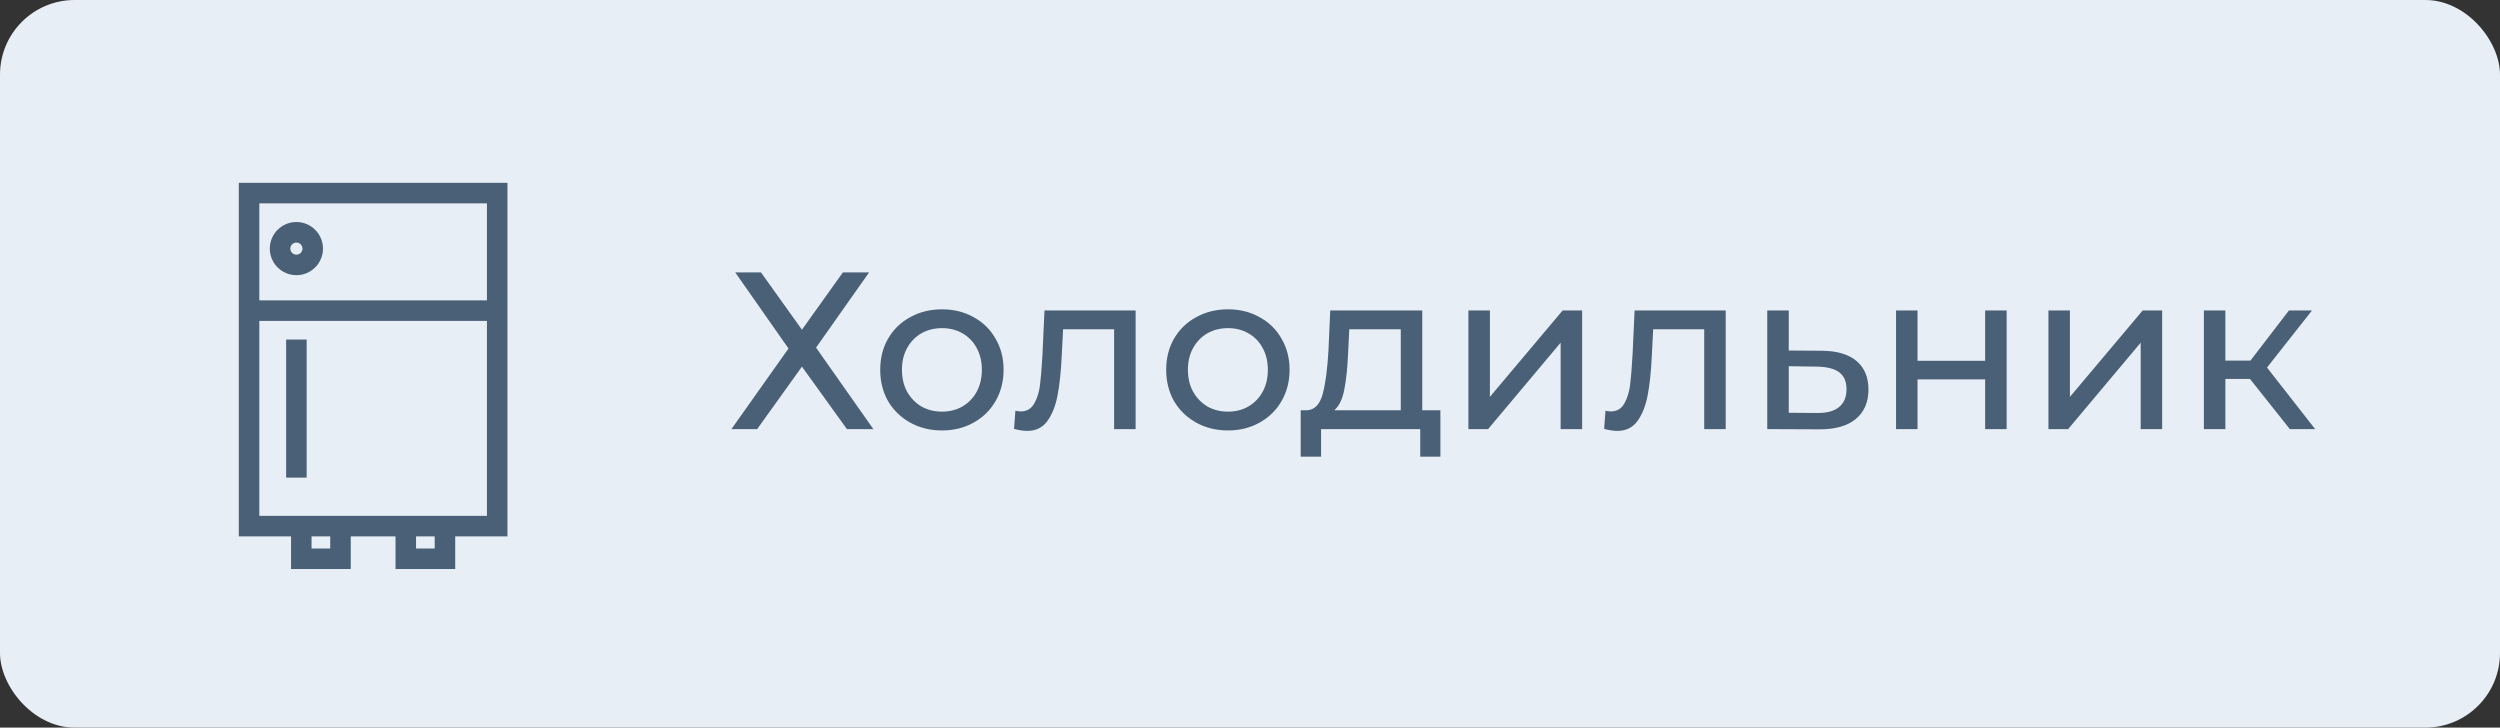
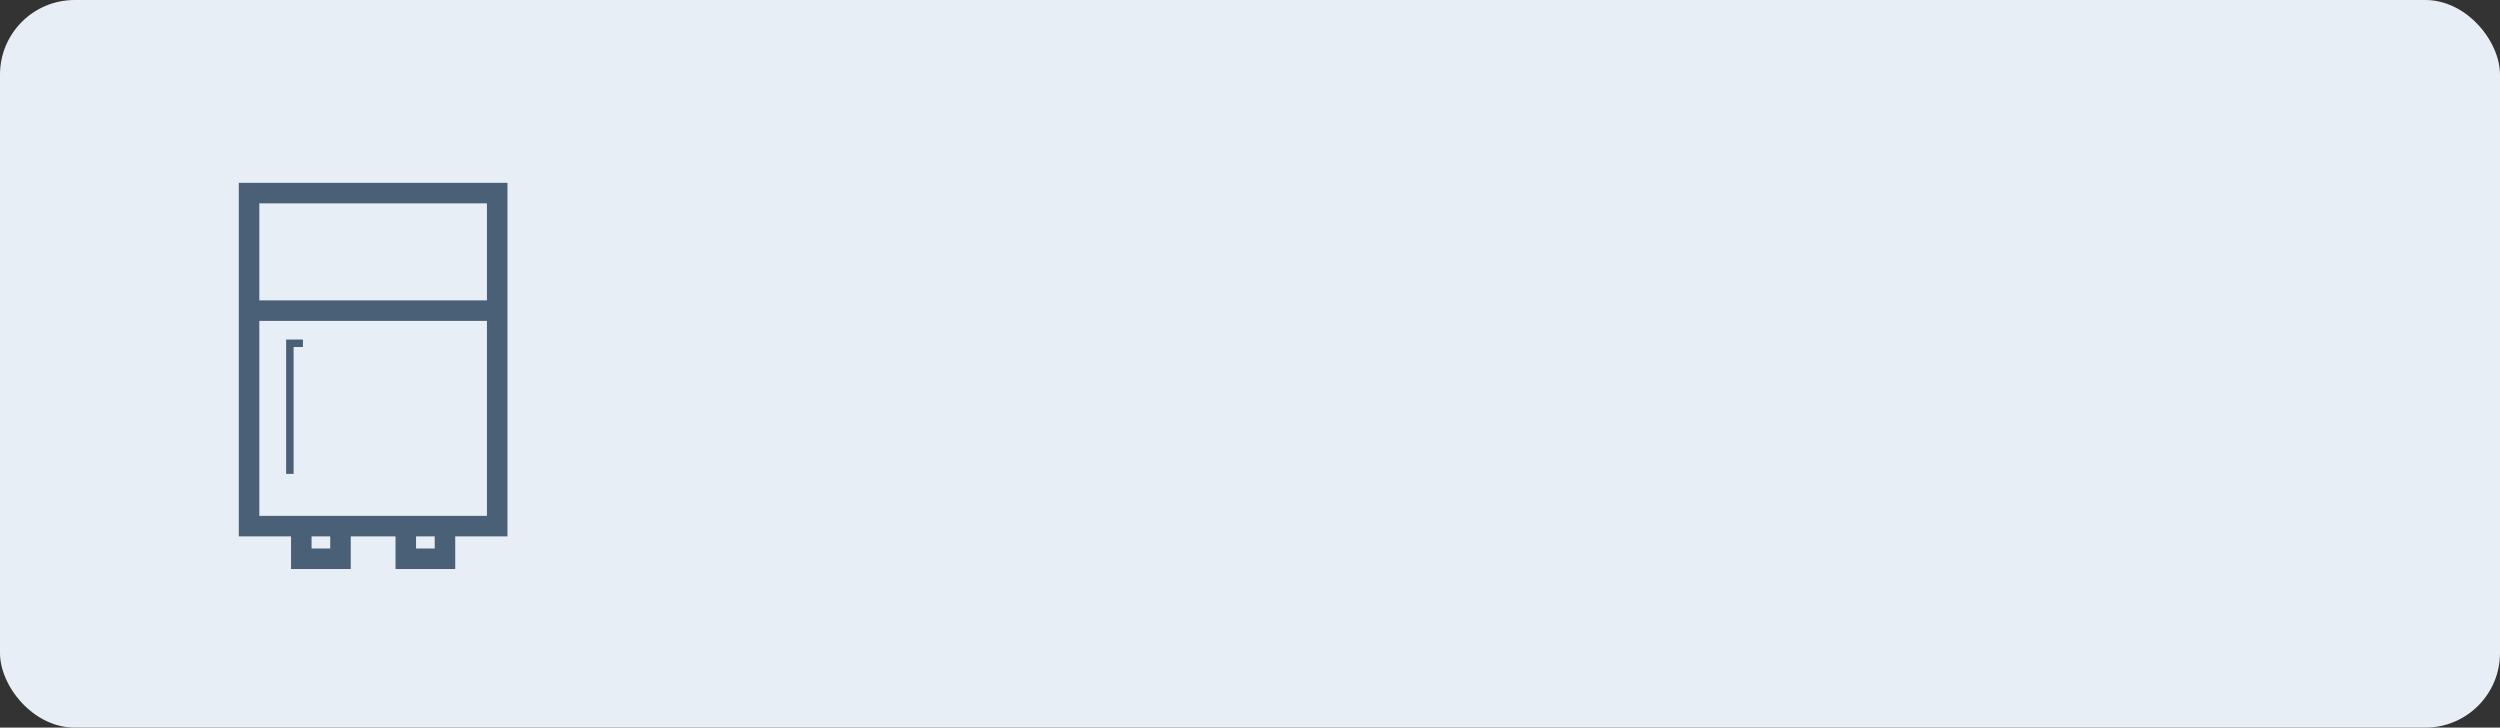
<svg xmlns="http://www.w3.org/2000/svg" width="134" height="39" viewBox="0 0 134 39" fill="none">
  <rect x="0" y="0" width="134" height="39" fill="#333333" stroke="none" />
  <rect width="134" height="39" rx="4" fill="#E7EEF5" />
  <path d="M27 10H13V28.55H15.8V30.3H18.6V28.55H21.4V30.3H24.2V28.55H27V10ZM26.3 10.7V16.3H13.7V10.7H26.3ZM17.9 29.6H16.5V28.55H17.9V29.6ZM23.5 29.6H22.1V28.55H23.5V29.6ZM13.7 27.85V17H26.3V27.85H13.7Z" fill="#496076" stroke="#496076" stroke-width="0.4" />
-   <path d="M15.887 14.55C16.562 14.55 17.112 14.001 17.112 13.325C17.112 12.649 16.562 12.1 15.887 12.1C15.211 12.1 14.662 12.649 14.662 13.325C14.662 14.001 15.211 14.55 15.887 14.55ZM15.887 12.8C16.176 12.8 16.412 13.036 16.412 13.325C16.412 13.614 16.176 13.85 15.887 13.85C15.598 13.85 15.362 13.614 15.362 13.325C15.362 13.036 15.598 12.8 15.887 12.8Z" fill="#496076" stroke="#496076" stroke-width="0.4" />
-   <path d="M16.237 18.4H15.537V25.4H16.237V18.4Z" fill="#496076" stroke="#496076" stroke-width="0.4" />
-   <path d="M40.788 14.6L42.984 17.672L45.18 14.6H46.584L43.74 18.632L46.812 23H45.396L42.984 19.652L40.584 23H39.204L42.264 18.68L39.408 14.6H40.788ZM50.492 23.072C49.86 23.072 49.292 22.932 48.788 22.652C48.284 22.372 47.888 21.988 47.6 21.5C47.32 21.004 47.18 20.444 47.18 19.82C47.18 19.196 47.32 18.64 47.6 18.152C47.888 17.656 48.284 17.272 48.788 17C49.292 16.72 49.86 16.58 50.492 16.58C51.124 16.58 51.688 16.72 52.184 17C52.688 17.272 53.08 17.656 53.36 18.152C53.648 18.64 53.792 19.196 53.792 19.82C53.792 20.444 53.648 21.004 53.36 21.5C53.08 21.988 52.688 22.372 52.184 22.652C51.688 22.932 51.124 23.072 50.492 23.072ZM50.492 22.064C50.9 22.064 51.264 21.972 51.584 21.788C51.912 21.596 52.168 21.332 52.352 20.996C52.536 20.652 52.628 20.26 52.628 19.82C52.628 19.38 52.536 18.992 52.352 18.656C52.168 18.312 51.912 18.048 51.584 17.864C51.264 17.68 50.9 17.588 50.492 17.588C50.084 17.588 49.716 17.68 49.388 17.864C49.068 18.048 48.812 18.312 48.62 18.656C48.436 18.992 48.344 19.38 48.344 19.82C48.344 20.26 48.436 20.652 48.62 20.996C48.812 21.332 49.068 21.596 49.388 21.788C49.716 21.972 50.084 22.064 50.492 22.064ZM60.869 16.64V23H59.717V17.648H56.981L56.909 19.064C56.869 19.92 56.793 20.636 56.681 21.212C56.569 21.78 56.385 22.236 56.129 22.58C55.873 22.924 55.517 23.096 55.061 23.096C54.853 23.096 54.617 23.06 54.353 22.988L54.425 22.016C54.529 22.04 54.625 22.052 54.713 22.052C55.033 22.052 55.273 21.912 55.433 21.632C55.593 21.352 55.697 21.02 55.745 20.636C55.793 20.252 55.837 19.704 55.877 18.992L55.985 16.64H60.869ZM65.82 23.072C65.189 23.072 64.621 22.932 64.117 22.652C63.612 22.372 63.217 21.988 62.928 21.5C62.648 21.004 62.508 20.444 62.508 19.82C62.508 19.196 62.648 18.64 62.928 18.152C63.217 17.656 63.612 17.272 64.117 17C64.621 16.72 65.189 16.58 65.82 16.58C66.453 16.58 67.016 16.72 67.513 17C68.016 17.272 68.409 17.656 68.689 18.152C68.977 18.64 69.121 19.196 69.121 19.82C69.121 20.444 68.977 21.004 68.689 21.5C68.409 21.988 68.016 22.372 67.513 22.652C67.016 22.932 66.453 23.072 65.82 23.072ZM65.82 22.064C66.228 22.064 66.593 21.972 66.912 21.788C67.24 21.596 67.496 21.332 67.68 20.996C67.865 20.652 67.957 20.26 67.957 19.82C67.957 19.38 67.865 18.992 67.68 18.656C67.496 18.312 67.24 18.048 66.912 17.864C66.593 17.68 66.228 17.588 65.82 17.588C65.412 17.588 65.044 17.68 64.716 17.864C64.397 18.048 64.141 18.312 63.949 18.656C63.764 18.992 63.672 19.38 63.672 19.82C63.672 20.26 63.764 20.652 63.949 20.996C64.141 21.332 64.397 21.596 64.716 21.788C65.044 21.972 65.412 22.064 65.82 22.064ZM77.205 21.992V24.476H76.125V23H70.809V24.476H69.717V21.992H70.053C70.461 21.968 70.741 21.68 70.893 21.128C71.045 20.576 71.149 19.796 71.205 18.788L71.301 16.64H76.233V21.992H77.205ZM72.261 18.872C72.229 19.672 72.161 20.336 72.057 20.864C71.961 21.384 71.781 21.76 71.517 21.992H75.081V17.648H72.321L72.261 18.872ZM78.706 16.64H79.858V21.272L83.758 16.64H84.802V23H83.65V18.368L79.762 23H78.706V16.64ZM92.498 16.64V23H91.346V17.648H88.61L88.538 19.064C88.498 19.92 88.422 20.636 88.31 21.212C88.198 21.78 88.014 22.236 87.758 22.58C87.502 22.924 87.146 23.096 86.69 23.096C86.482 23.096 86.246 23.06 85.982 22.988L86.054 22.016C86.158 22.04 86.254 22.052 86.342 22.052C86.662 22.052 86.902 21.912 87.062 21.632C87.222 21.352 87.326 21.02 87.374 20.636C87.422 20.252 87.466 19.704 87.506 18.992L87.614 16.64H92.498ZM97.665 18.8C98.473 18.808 99.089 18.992 99.513 19.352C99.937 19.712 100.149 20.22 100.149 20.876C100.149 21.564 99.917 22.096 99.453 22.472C98.997 22.84 98.341 23.02 97.485 23.012L94.725 23V16.64H95.877V18.788L97.665 18.8ZM97.389 22.136C97.909 22.144 98.301 22.04 98.565 21.824C98.837 21.608 98.973 21.288 98.973 20.864C98.973 20.448 98.841 20.144 98.577 19.952C98.321 19.76 97.925 19.66 97.389 19.652L95.877 19.628V22.124L97.389 22.136ZM101.628 16.64H102.78V19.34H106.404V16.64H107.556V23H106.404V20.336H102.78V23H101.628V16.64ZM109.796 16.64H110.948V21.272L114.848 16.64H115.892V23H114.74V18.368L110.852 23H109.796V16.64ZM120.6 20.312H119.28V23H118.128V16.64H119.28V19.328H120.624L122.688 16.64H123.924L121.512 19.7L124.092 23H122.736L120.6 20.312Z" fill="#496076" />
+   <path d="M16.237 18.4H15.537V25.4V18.4Z" fill="#496076" stroke="#496076" stroke-width="0.4" />
</svg>